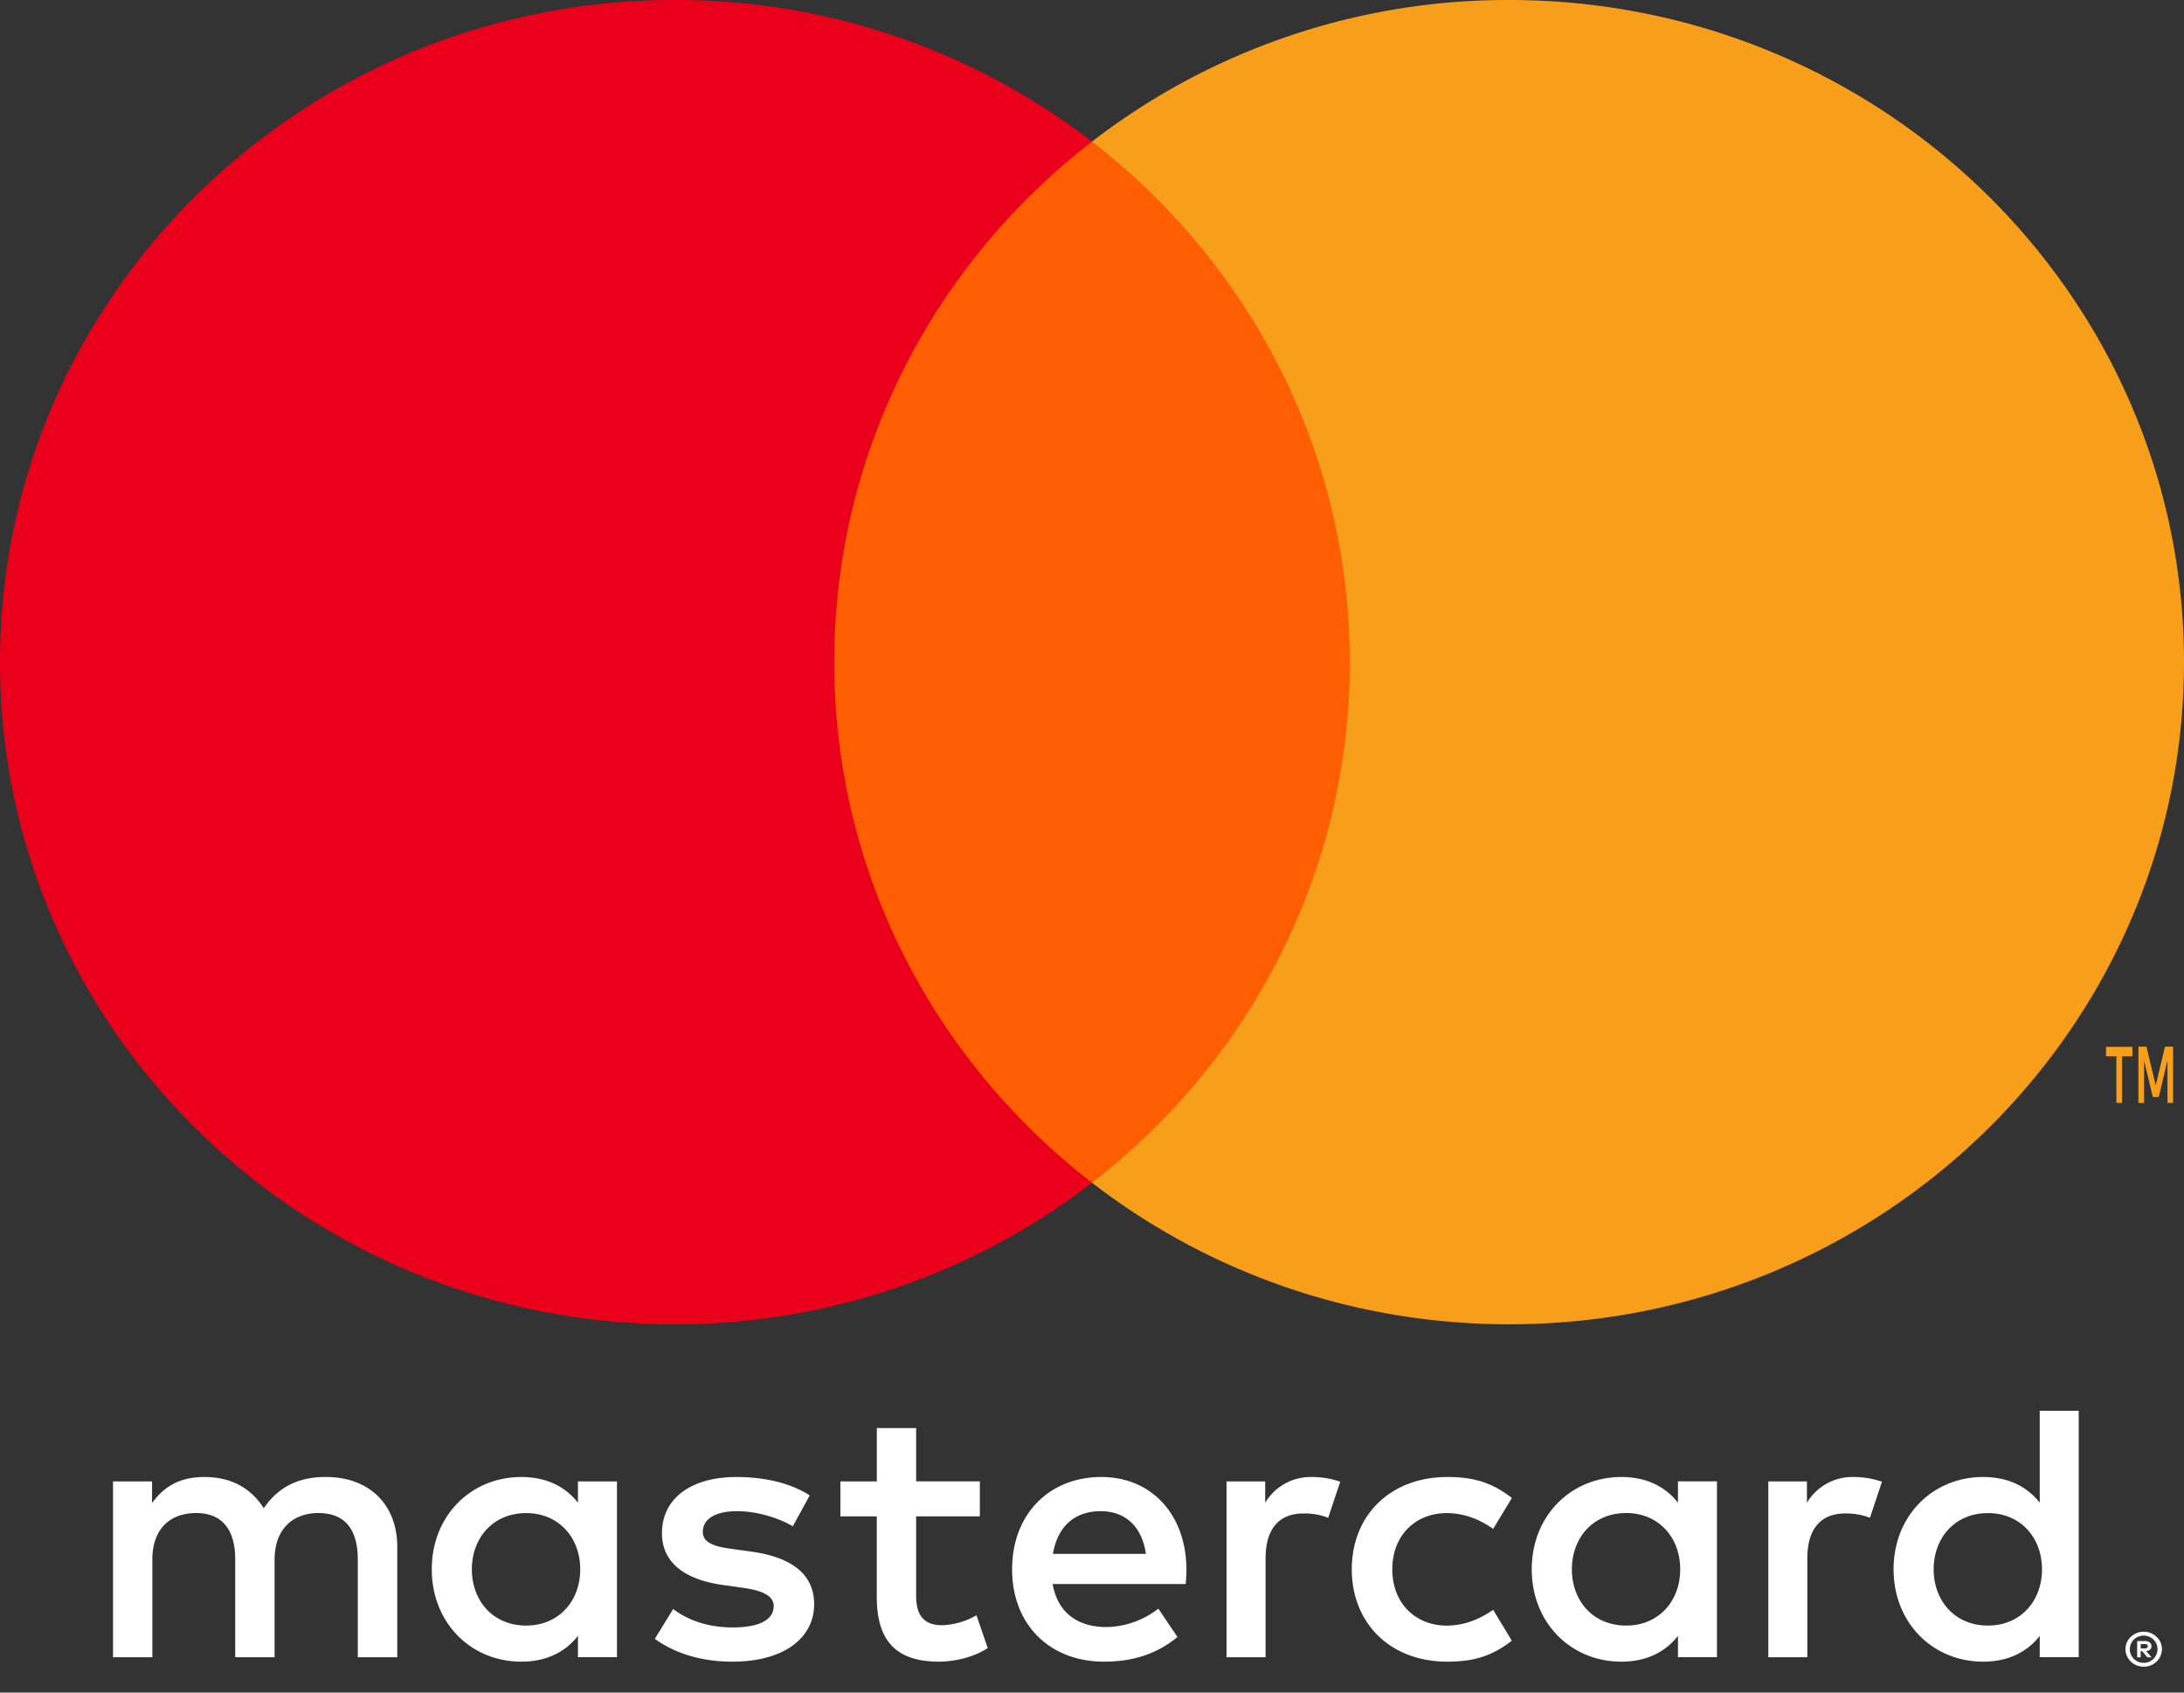
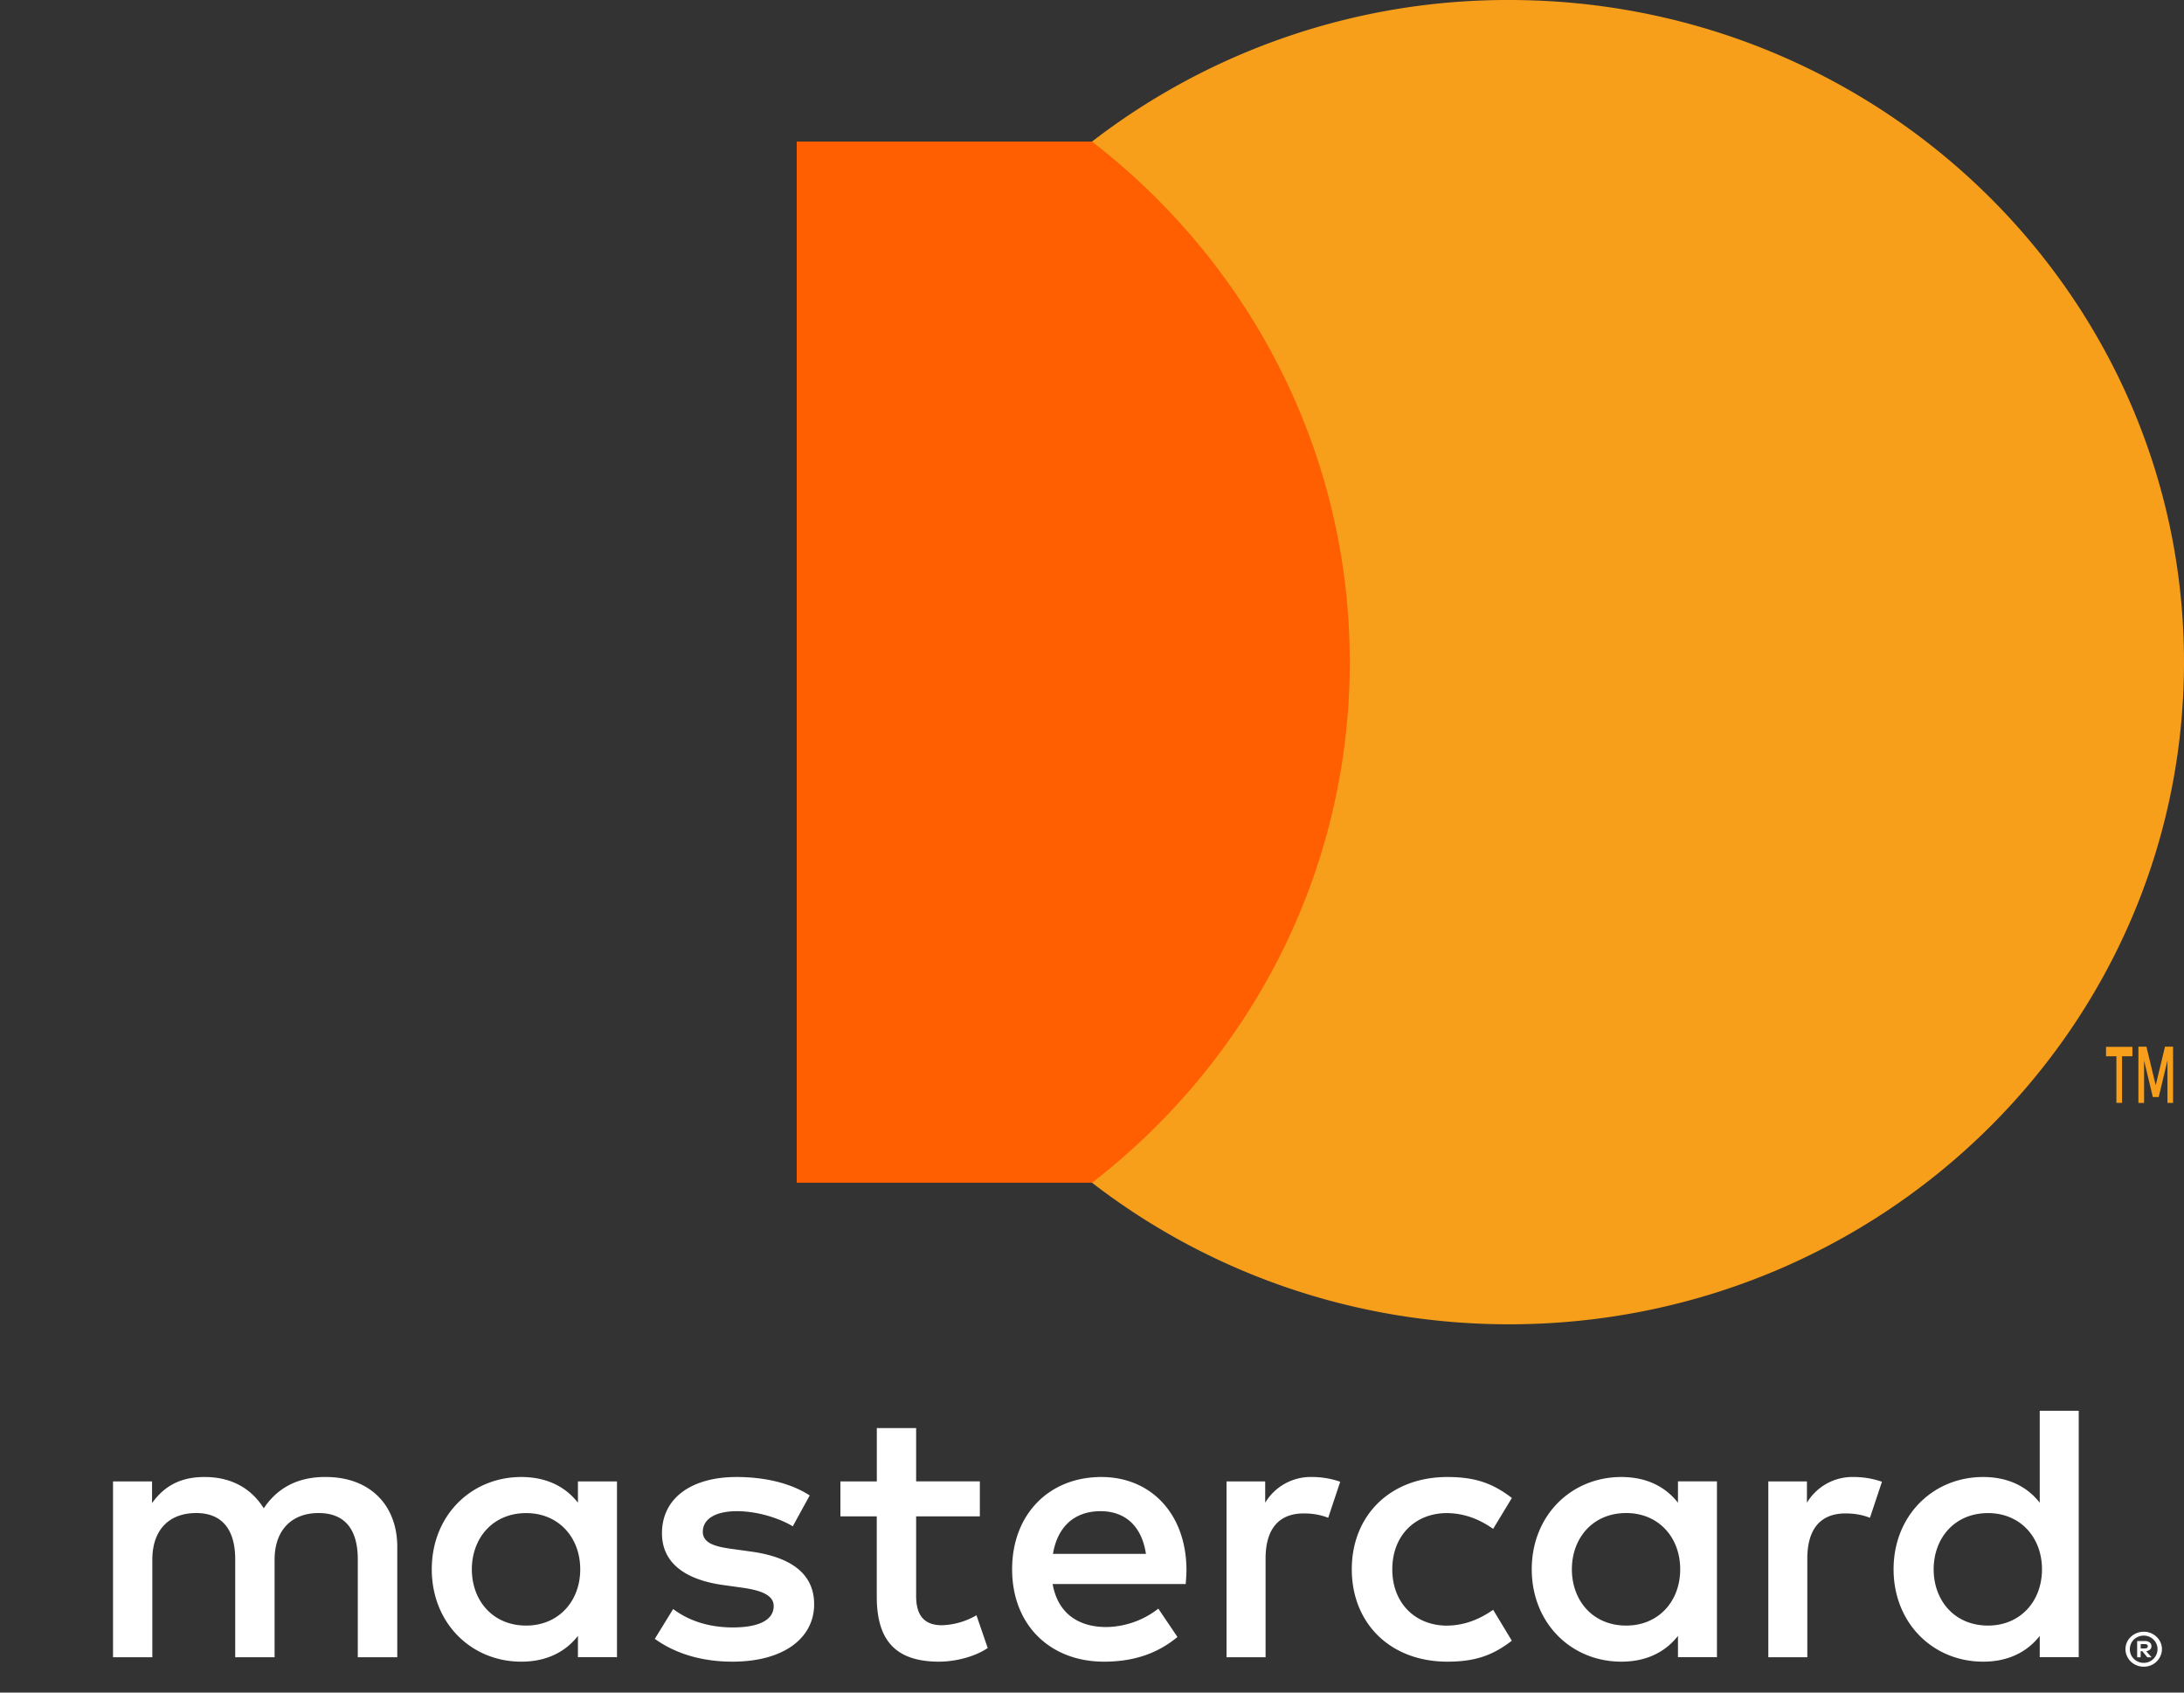
<svg xmlns="http://www.w3.org/2000/svg" width="40" height="31" viewBox="0 0 40 31">
  <rect x="0" y="0" width="40" height="31" fill="#333333" stroke="none" />
  <g fill="none" fill-rule="evenodd">
    <path d="M8.642 28.743c0-.566.378-1.03.996-1.03.59 0 .989.443.989 1.03 0 .586-.399 1.03-.99 1.03-.617 0-.995-.464-.995-1.03zm2.658 0v-1.61h-.715v.39c-.226-.29-.57-.471-1.037-.471-.92 0-1.64.707-1.64 1.69 0 .984.72 1.692 1.64 1.692.467 0 .81-.182 1.037-.472v.39h.715v-1.61zm24.115 0c0-.566.378-1.03.996-1.03.59 0 .988.443.988 1.03 0 .586-.398 1.03-.988 1.03-.618 0-.996-.464-.996-1.03zm3.792 1.369v.08h.074c.017 0 .03-.004.041-.01.01-.007.015-.017.015-.031a.033.033 0 0 0-.015-.03.077.077 0 0 0-.04-.009h-.075zm.075-.056a.14.14 0 0 1 .09.026c.02.017.032.04.032.069a.08.08 0 0 1-.026.061.123.123 0 0 1-.071.03l.099.112h-.078l-.092-.112h-.03v.112h-.064v-.298h.14zm-.02.4a.252.252 0 0 0 .253-.25.243.243 0 0 0-.074-.177.255.255 0 0 0-.278-.052.256.256 0 0 0-.082.052.252.252 0 0 0-.073.177.243.243 0 0 0 .073.176.257.257 0 0 0 .182.074zm0-.57a.33.33 0 0 1 .236.094.306.306 0 0 1 .071.35.33.33 0 0 1-.306.196.341.341 0 0 1-.238-.094.33.33 0 0 1-.07-.102.306.306 0 0 1 .071-.35.34.34 0 0 1 .237-.094zm-1.19-1.143v-2.904h-.714v1.684c-.226-.29-.57-.471-1.037-.471-.92 0-1.64.707-1.64 1.69 0 .984.72 1.692 1.64 1.692.467 0 .81-.182 1.037-.472v.39h.714v-1.61zm-17.915-1.065c.46 0 .756.283.831.782h-1.703c.076-.465.364-.782.872-.782zm.014-.626c-.961 0-1.634.687-1.634 1.69 0 1.025.7 1.692 1.682 1.692.495 0 .948-.122 1.346-.452l-.35-.519a1.583 1.583 0 0 1-.955.337c-.46 0-.878-.209-.981-.788h2.437c.007-.088.014-.175.014-.27-.007-1.003-.639-1.69-1.559-1.69zm8.618 1.69c0-.565.377-1.03.996-1.03.59 0 .988.444.988 1.03 0 .587-.398 1.031-.988 1.031-.619 0-.996-.464-.996-1.03zm2.657 0v-1.61h-.714v.391c-.227-.29-.57-.471-1.037-.471-.92 0-1.641.707-1.641 1.69 0 .984.721 1.692 1.641 1.692.467 0 .81-.182 1.037-.472v.39h.714v-1.61zm-6.688 0c0 .978.693 1.692 1.751 1.692.495 0 .824-.108 1.18-.384l-.342-.566c-.268.188-.55.29-.859.29-.57-.007-.988-.412-.988-1.031 0-.62.418-1.024.988-1.03.31 0 .591.1.859.289l.343-.566c-.357-.276-.686-.384-1.18-.384-1.059 0-1.752.714-1.752 1.69zm9.201-1.69a.972.972 0 0 0-.865.471v-.39h-.707v3.22h.714v-1.806c0-.532.233-.828.7-.828.145 0 .296.02.447.08l.22-.66a1.553 1.553 0 0 0-.509-.087zm-19.13.337c-.343-.223-.817-.337-1.34-.337-.83 0-1.365.39-1.365 1.03 0 .526.398.85 1.132.95l.337.047c.391.054.577.155.577.337 0 .25-.261.391-.749.391-.494 0-.851-.155-1.092-.337l-.336.546c.391.283.886.418 1.421.418.948 0 1.497-.438 1.497-1.051 0-.566-.432-.863-1.146-.964l-.337-.047c-.309-.04-.556-.1-.556-.316 0-.236.233-.378.625-.378.419 0 .824.155 1.023.277l.31-.566zm9.208-.337a.972.972 0 0 0-.865.471v-.39h-.708v3.22h.715v-1.806c0-.532.233-.828.7-.828.144 0 .295.02.447.08l.22-.66a1.553 1.553 0 0 0-.509-.087zm-6.09.08h-1.168v-.976h-.72v.977h-.667v.64h.666v1.468c0 .748.295 1.193 1.14 1.193.309 0 .666-.095.892-.25l-.206-.6a1.337 1.337 0 0 1-.631.183c-.357 0-.474-.216-.474-.54v-1.454h1.167v-.64zm-10.671 3.22v-2.02c0-.761-.495-1.273-1.291-1.28-.42-.007-.852.121-1.154.573-.226-.358-.583-.573-1.085-.573-.35 0-.693.1-.961.478v-.397H2.07v3.22h.72v-1.786c0-.558.317-.855.804-.855.474 0 .714.303.714.849v1.792h.721v-1.786c0-.558.33-.855.804-.855.487 0 .72.303.72.849v1.792h.722z" fill="#FFF" />
    <path fill="#FF5F00" d="M14.592 21.662h10.816V2.593H14.592z" />
-     <path d="M15.279 12.127c0-3.868 1.846-7.314 4.721-9.534A12.458 12.458 0 0 0 12.36 0C5.535 0 0 5.43 0 12.127c0 6.698 5.534 12.128 12.36 12.128 2.884 0 5.537-.97 7.64-2.593-2.875-2.22-4.721-5.666-4.721-9.535" fill="#EB001B" />
    <path d="M40 12.127c0 6.698-5.534 12.128-12.36 12.128-2.884 0-5.537-.97-7.64-2.593 2.875-2.22 4.721-5.666 4.721-9.535 0-3.868-1.846-7.314-4.721-9.534A12.458 12.458 0 0 1 27.64 0C34.465 0 40 5.43 40 12.127M39.8 20.199V19.17h-.148l-.17.707-.17-.707h-.147V20.2h.104v-.775l.16.668h.108l.16-.67v.777h.103zm-.935 0v-.853h.19v-.173h-.483v.173h.19v.853h.103z" fill="#F79E1B" />
  </g>
</svg>